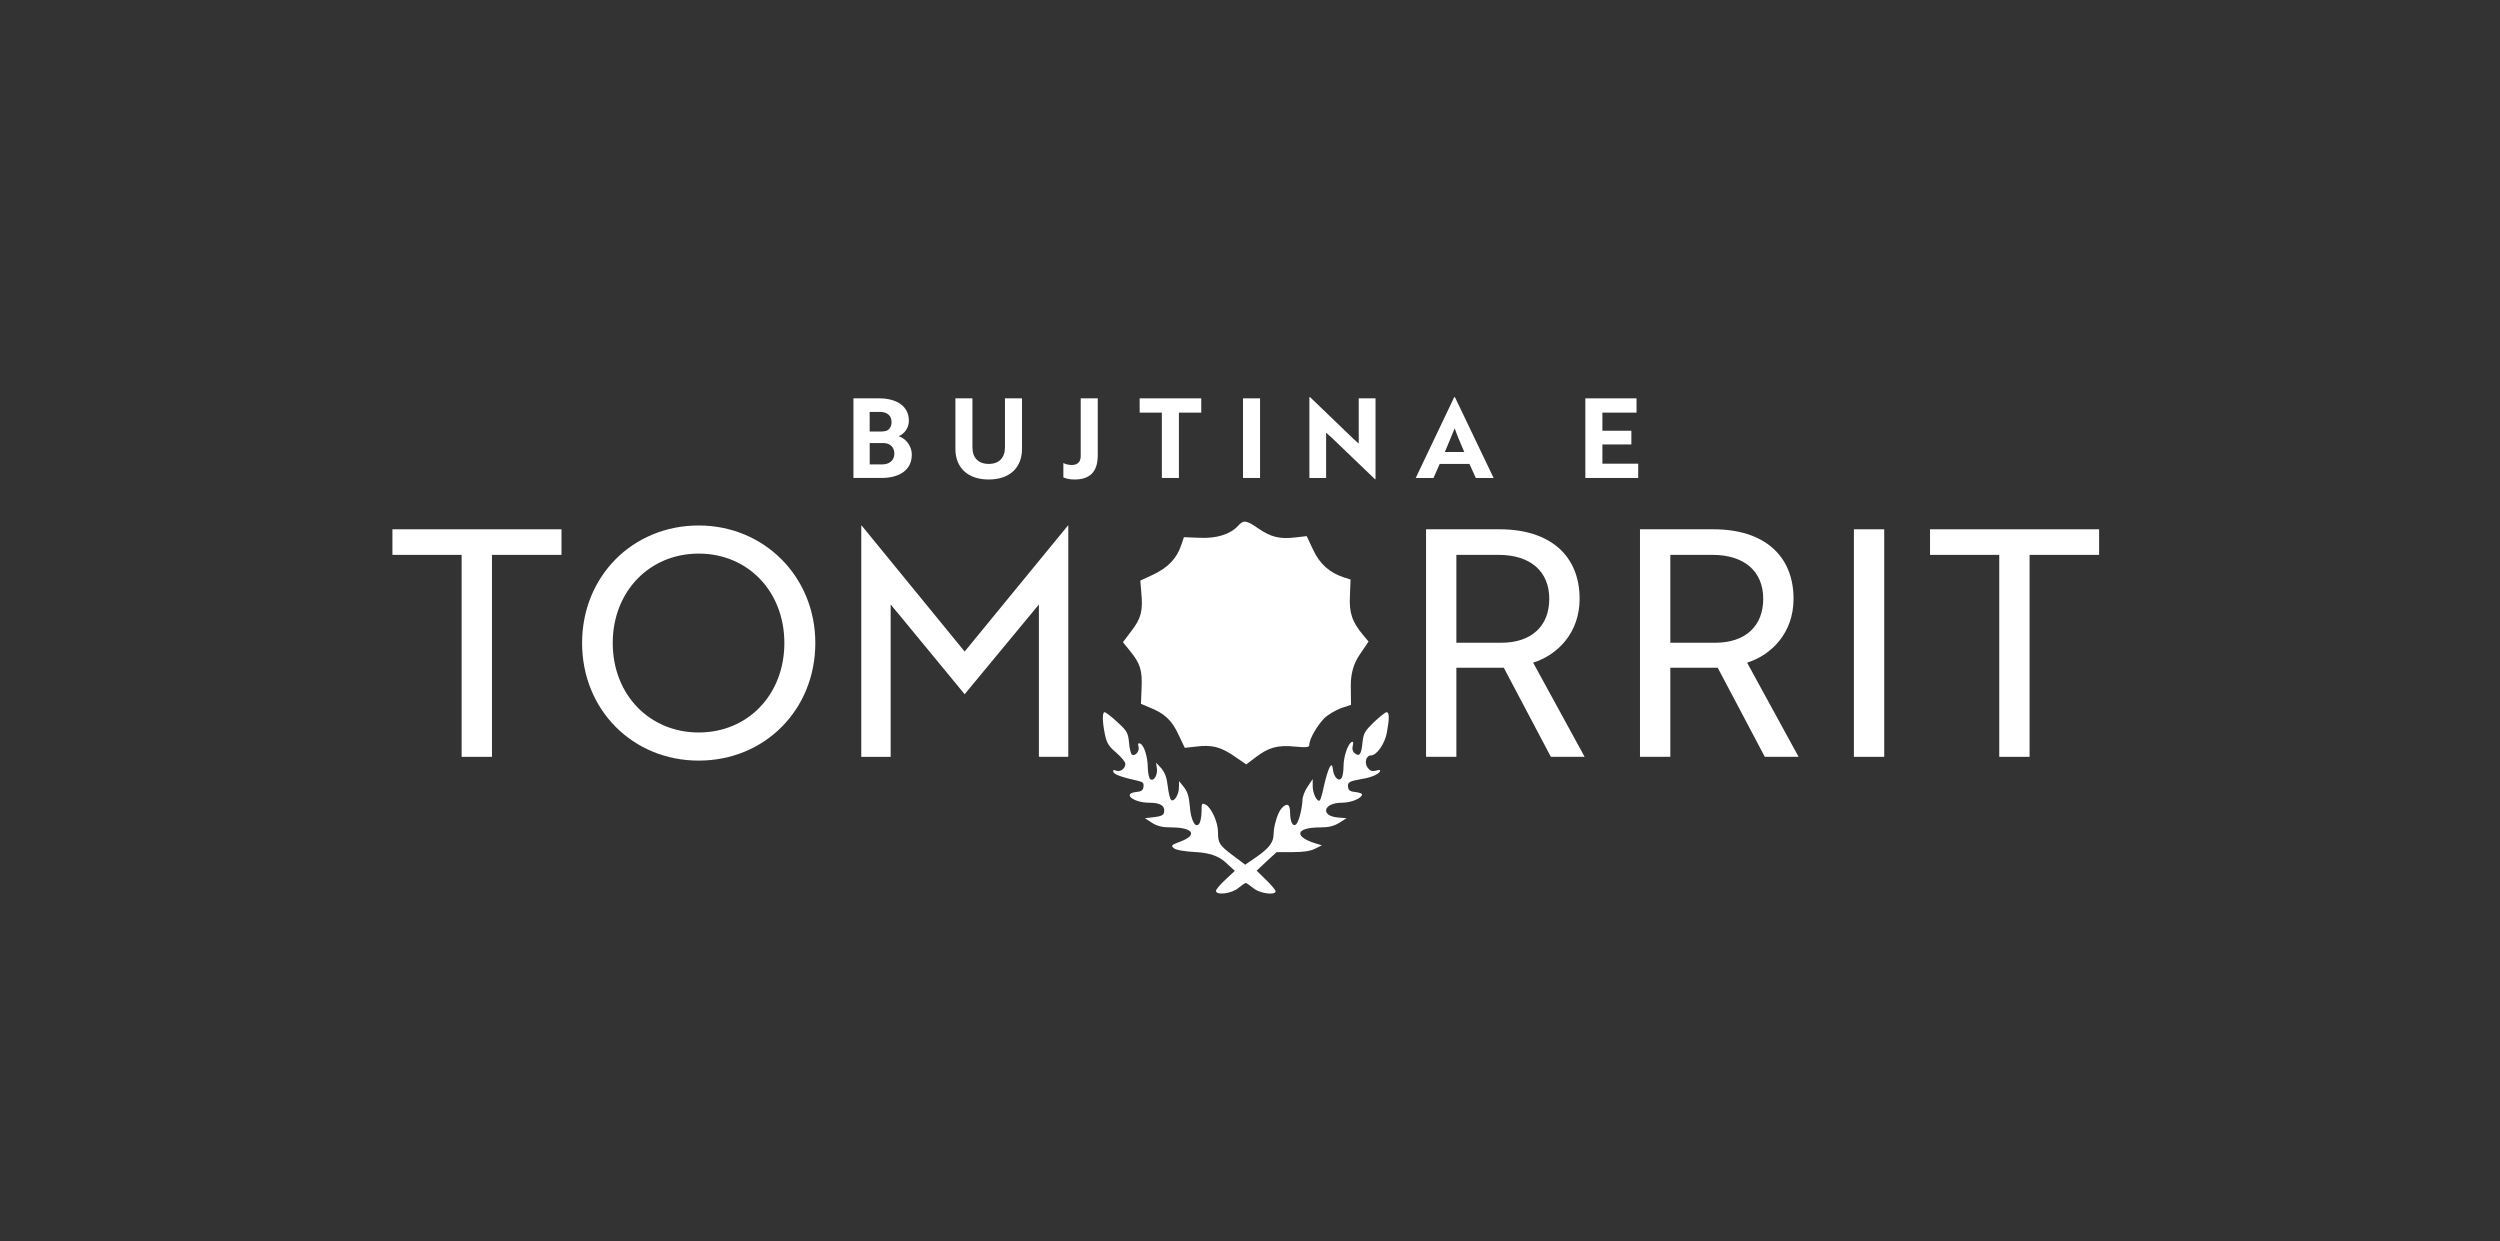
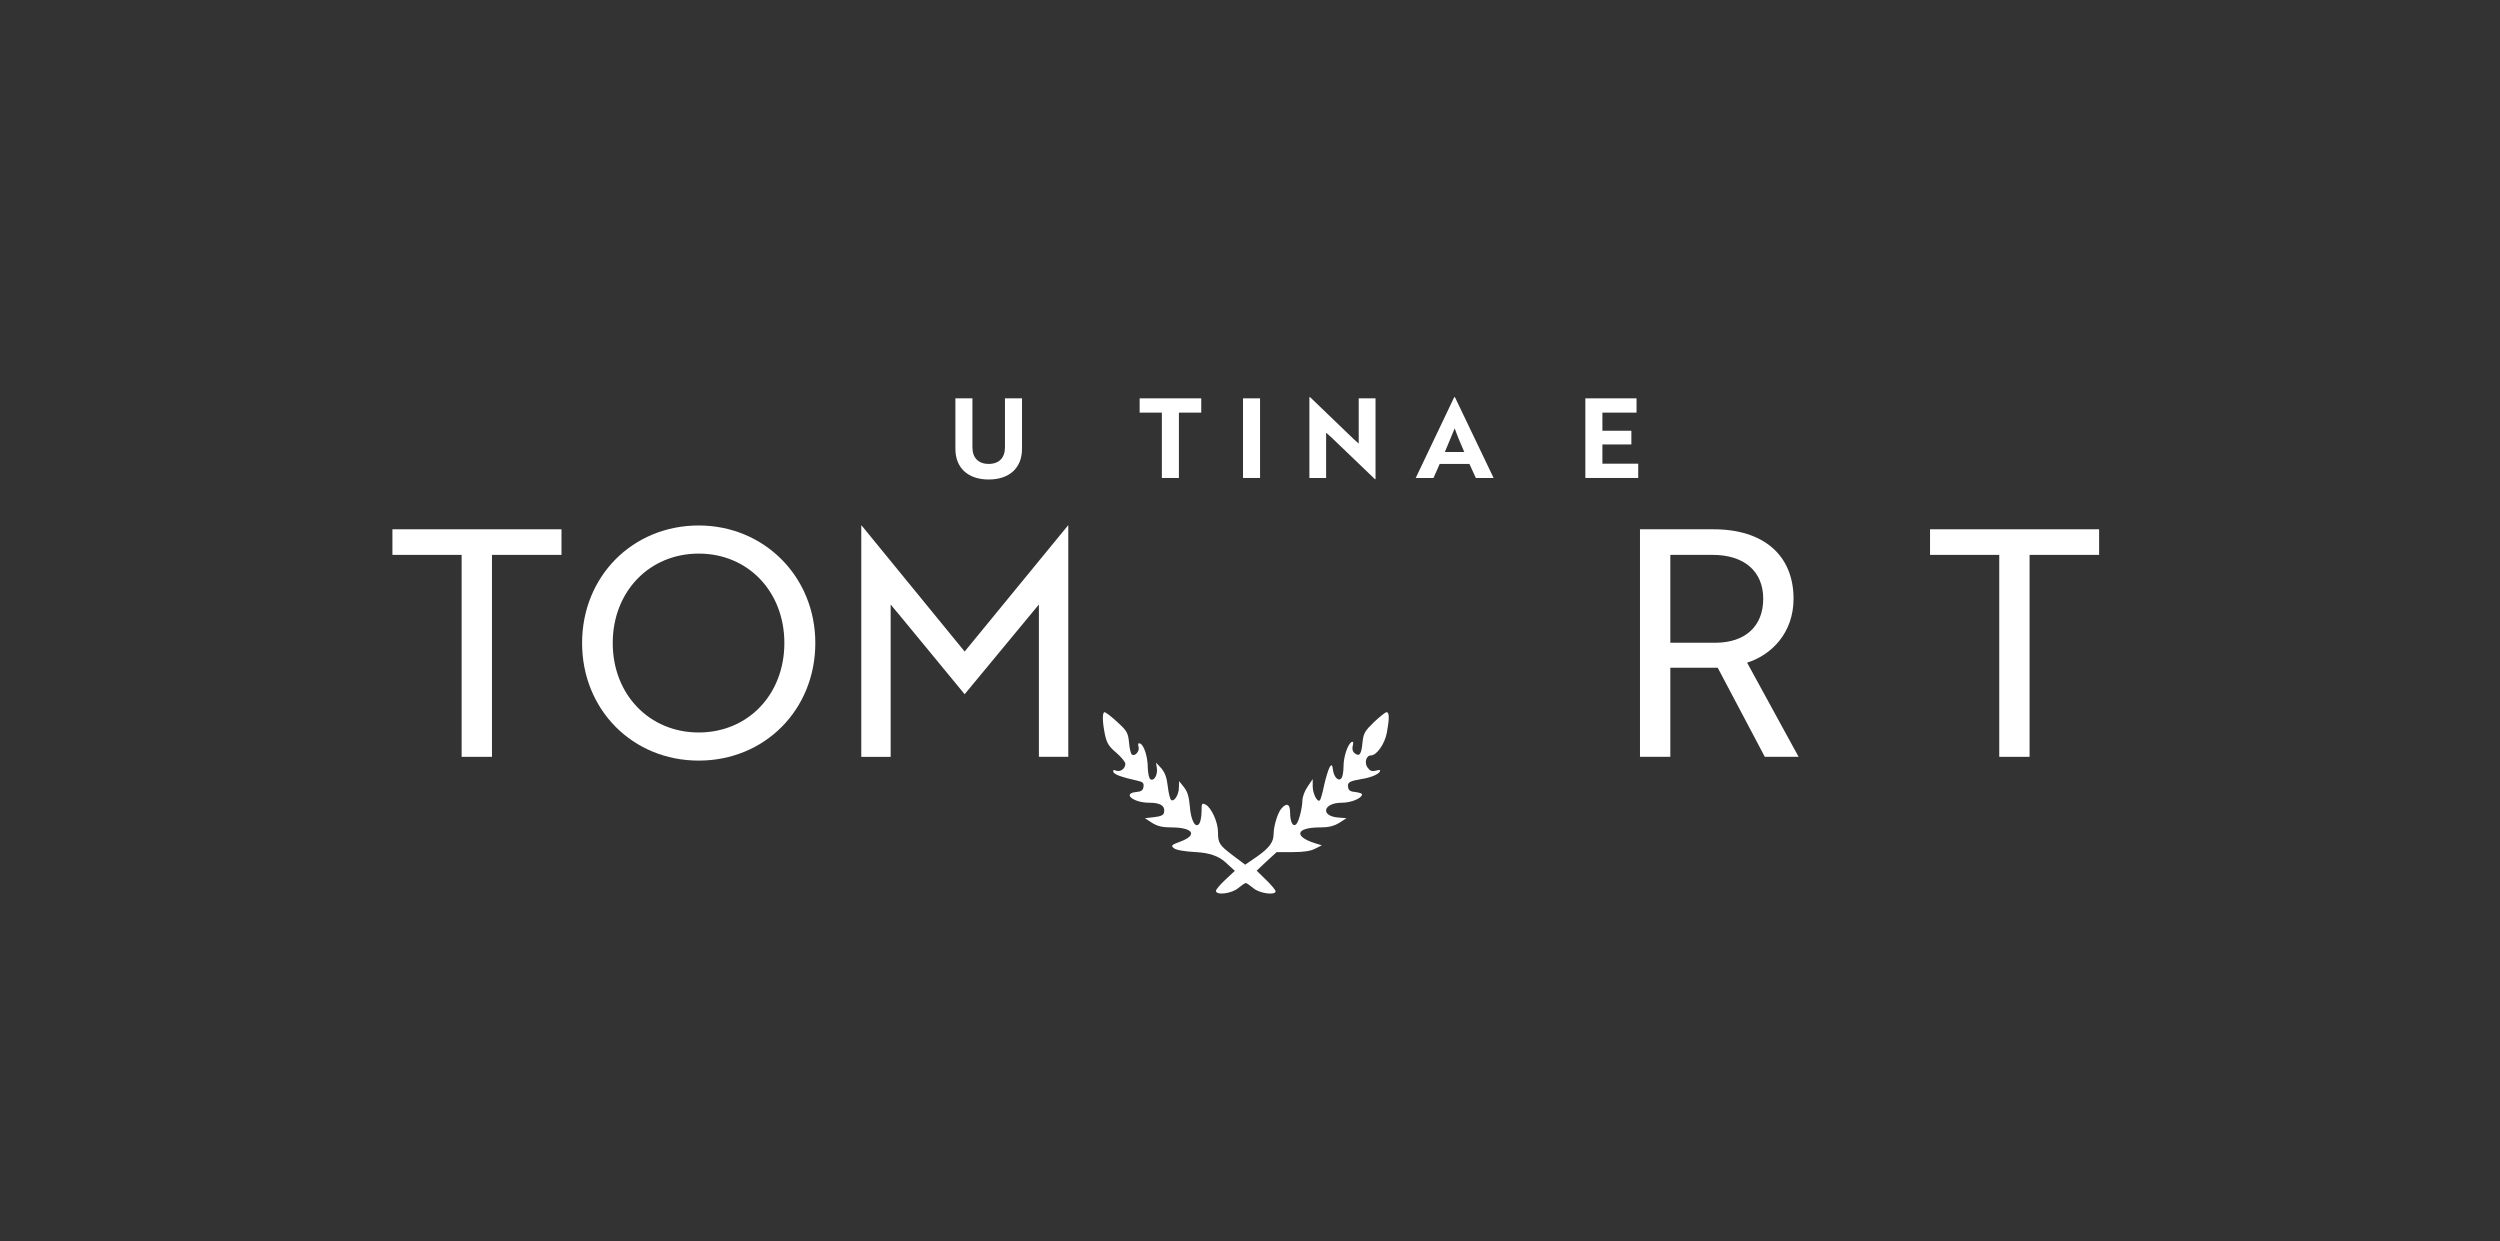
<svg xmlns="http://www.w3.org/2000/svg" width="141" height="70" viewBox="0 0 141 70" fill="none">
  <rect x="0" y="0" width="141" height="70" fill="#333333" stroke="none" />
  <path d="M27.747 31.295V42.685H26.036V31.295H22.133V29.852H31.668V31.295H27.747Z" fill="white" />
  <path d="M39.407 29.637C43.079 29.637 45.984 32.506 45.984 36.267C45.984 40.028 43.133 42.898 39.407 42.898C35.681 42.898 32.83 40.028 32.83 36.267C32.83 32.506 35.681 29.637 39.407 29.637ZM39.407 41.312C42.187 41.312 44.238 39.172 44.238 36.267C44.238 33.362 42.187 31.223 39.407 31.223C36.627 31.223 34.558 33.362 34.558 36.267C34.558 39.172 36.627 41.312 39.407 41.312Z" fill="white" />
  <path d="M50.571 34.503L50.233 34.094V42.687H48.576V29.637H48.594L54.406 36.747L60.233 29.637H60.251V42.684H58.594V34.092L58.256 34.501L54.406 39.154L50.574 34.501L50.571 34.503Z" fill="white" />
-   <path d="M84.581 29.852C87.397 29.852 89.09 31.313 89.09 33.773C89.09 35.697 87.842 36.944 86.469 37.374L89.374 42.685H87.468L84.813 37.659H82.139V42.685H80.429V29.852H84.581ZM82.139 31.295V36.251H84.67C86.363 36.251 87.379 35.323 87.379 33.773C87.379 32.223 86.309 31.295 84.528 31.295H82.139Z" fill="white" />
  <path d="M96.648 29.852C99.463 29.852 101.156 31.313 101.156 33.773C101.156 35.697 99.908 36.944 98.536 37.374L101.441 42.685H99.535L96.879 37.659H94.206V42.685H92.495V29.852H96.648ZM94.206 31.295V36.251H96.737C98.429 36.251 99.446 35.323 99.446 33.773C99.446 32.223 98.376 31.295 96.594 31.295H94.206Z" fill="white" />
-   <path d="M104.56 42.685V29.852H106.27V42.685H104.56Z" fill="white" />
  <path d="M114.468 31.295V42.685H112.758V31.295H108.854V29.852H118.39V31.295H114.468Z" fill="white" />
-   <path d="M51.425 25.649C51.425 26.51 50.726 26.957 49.717 26.957H48.134V22.467H49.587C50.541 22.467 51.26 22.884 51.26 23.727C51.26 24.152 51.003 24.464 50.685 24.602C51.084 24.734 51.427 25.138 51.427 25.649H51.425ZM49.623 24.34C49.755 24.34 49.872 24.332 49.984 24.302C50.164 24.233 50.284 24.058 50.284 23.809C50.284 23.435 50.027 23.234 49.648 23.234H49.049V24.337H49.623V24.34ZM49.049 26.192H49.76C50.142 26.192 50.441 25.982 50.441 25.588C50.441 25.194 50.167 24.988 49.824 24.988H49.051V26.192H49.049Z" fill="white" />
  <path d="M57.641 25.323C57.641 26.37 56.95 27.044 55.763 27.044C54.576 27.044 53.885 26.37 53.885 25.323V22.467H54.845V25.229C54.845 25.816 55.176 26.165 55.763 26.165C56.35 26.165 56.68 25.816 56.68 25.229V22.467H57.641V25.323Z" fill="white" />
-   <path d="M61.913 25.679C61.913 26.64 61.445 27.044 60.596 27.044C60.317 27.044 60.086 26.98 59.974 26.924V26.114C60.073 26.17 60.261 26.226 60.441 26.226C60.772 26.226 60.952 26.058 60.952 25.72V22.467H61.913V25.679Z" fill="white" />
  <path d="M66.49 23.272V26.957H65.529V23.272H64.276V22.467H67.75V23.272H66.49Z" fill="white" />
  <path d="M70.106 26.957V22.467H71.067V26.957H70.106Z" fill="white" />
  <path d="M77.547 27.026L75.085 24.663L74.793 24.406V26.958H73.85V22.398H73.888L76.345 24.762L76.632 25.019V22.467H77.58V27.026H77.55H77.547Z" fill="white" />
  <path d="M82.019 22.398H82.057L84.24 26.958H83.236L82.875 26.165H81.198L80.85 26.958H79.846L82.019 22.398ZM82.585 25.491C82.379 25.024 82.181 24.548 82.044 24.157C81.912 24.47 81.675 25.067 81.49 25.491H82.588H82.585Z" fill="white" />
  <path d="M89.414 26.957V22.467H92.301V23.272H90.375V24.294H92.009V25.067H90.375V26.152H92.395V26.957H89.414Z" fill="white" />
  <path d="M68.579 50.242C68.579 50.173 68.823 49.881 69.112 49.614L69.646 49.116L69.1 48.618C68.735 48.286 68.197 48.1 67.486 48.061C66.802 48.026 66.337 47.944 66.21 47.84C66.024 47.69 66.06 47.655 66.594 47.457C67.57 47.086 67.277 46.666 66.06 46.666C65.562 46.666 65.282 46.598 64.98 46.412L64.573 46.145L65.097 46.087C65.481 46.041 65.63 45.97 65.653 45.82C65.722 45.449 65.455 45.274 64.817 45.274C63.923 45.274 63.275 44.75 64.085 44.669C64.365 44.646 64.469 44.575 64.492 44.379C64.528 44.181 64.456 44.099 64.202 44.044C63.262 43.835 62.845 43.683 62.797 43.545C62.761 43.428 62.797 43.406 62.947 43.464C63.191 43.558 63.47 43.347 63.47 43.08C63.47 42.976 63.239 42.697 62.959 42.453C62.543 42.105 62.426 41.919 62.322 41.444C62.172 40.724 62.159 40.168 62.299 40.168C62.357 40.168 62.682 40.412 63.018 40.724C63.564 41.223 63.623 41.329 63.679 41.886C63.702 42.221 63.783 42.524 63.841 42.559C64.027 42.676 64.294 42.351 64.212 42.107C64.167 41.944 64.19 41.899 64.294 41.932C64.515 42 64.736 42.674 64.736 43.324C64.749 43.627 64.805 43.904 64.886 43.952C65.084 44.079 65.303 43.698 65.247 43.324L65.201 43.012L65.491 43.324C65.699 43.568 65.803 43.835 65.862 44.346C65.907 44.73 65.989 45.078 66.06 45.124C66.235 45.228 66.49 44.811 66.49 44.415L66.502 44.054L66.769 44.389C66.967 44.633 67.059 44.913 67.105 45.469C67.163 46.293 67.44 46.77 67.651 46.432C67.709 46.338 67.768 46.038 67.768 45.759C67.768 45.294 67.781 45.271 68.012 45.388C68.324 45.563 68.695 46.374 68.695 46.92C68.695 47.548 68.764 47.662 69.531 48.244L70.228 48.768L70.856 48.338C71.575 47.84 71.831 47.502 71.831 47.05C71.831 46.598 72.063 45.83 72.274 45.599C72.576 45.251 72.762 45.345 72.762 45.83C72.762 46.364 72.924 46.666 73.11 46.481C73.26 46.331 73.445 45.586 73.458 45.124C73.458 44.948 73.585 44.6 73.748 44.369L74.037 43.939V44.356C74.037 44.763 74.304 45.284 74.444 45.134C74.48 45.098 74.594 44.727 74.675 44.31C74.769 43.894 74.906 43.428 74.988 43.276C75.088 43.098 75.15 43.133 75.173 43.38C75.219 43.833 75.509 44.122 75.671 43.868C75.73 43.774 75.776 43.484 75.776 43.207C75.776 42.684 76.007 41.988 76.228 41.85C76.322 41.805 76.345 41.863 76.297 42.049C76.248 42.234 76.284 42.384 76.401 42.478C76.668 42.699 76.784 42.547 76.843 41.886C76.901 41.352 76.97 41.235 77.494 40.724C77.819 40.422 78.132 40.168 78.203 40.168C78.365 40.168 78.365 40.539 78.215 41.34C78.098 41.955 77.646 42.605 77.321 42.605C77.054 42.605 76.937 43.012 77.123 43.279C77.262 43.477 77.367 43.523 77.598 43.464C77.819 43.406 77.877 43.418 77.819 43.523C77.715 43.685 77.308 43.858 76.784 43.939C76.101 44.056 75.994 44.125 76.03 44.382C76.053 44.58 76.157 44.648 76.447 44.671C76.645 44.694 76.818 44.753 76.818 44.798C76.818 45.019 76.213 45.274 75.679 45.274C74.622 45.274 74.449 46.028 75.481 46.11L75.946 46.145L75.529 46.412C75.216 46.598 74.924 46.666 74.449 46.666C73.079 46.666 72.939 47.177 74.205 47.571L74.553 47.675L74.182 47.861C73.928 48 73.521 48.059 72.906 48.059H72.002L71.432 48.582L70.876 49.106L71.41 49.629C71.699 49.909 71.943 50.199 71.943 50.267C71.943 50.511 71.038 50.394 70.69 50.092C70.492 49.929 70.307 49.802 70.261 49.802C70.215 49.802 70.03 49.929 69.831 50.092C69.46 50.405 68.579 50.509 68.579 50.242Z" fill="white" />
-   <path d="M69.605 42.643C68.83 42.117 68.352 41.997 67.455 42.107L66.822 42.178L66.464 41.426C66.093 40.625 65.676 40.231 64.827 39.898L64.35 39.695L64.385 38.823C64.433 37.809 64.314 37.425 63.74 36.721L63.333 36.221L63.811 35.588C64.36 34.871 64.466 34.455 64.372 33.451L64.314 32.747L65.079 32.389C65.89 31.995 66.367 31.494 66.619 30.752L66.774 30.297L67.658 30.332C68.614 30.381 69.402 30.129 69.831 29.651C70.141 29.316 70.286 29.329 70.99 29.819C71.694 30.297 72.185 30.416 73.066 30.31L73.699 30.238L74.058 31.003C74.429 31.804 74.988 32.305 75.801 32.566L76.172 32.686L76.136 33.593C76.088 34.572 76.256 35.075 76.889 35.827L77.186 36.185L76.685 36.925C76.343 37.418 76.176 38.011 76.185 38.704L76.197 39.753L75.623 39.944C75.313 40.063 74.883 40.315 74.68 40.518C74.286 40.925 73.844 41.687 73.844 42C73.844 42.155 73.712 42.168 73.033 42.107C72.055 42.01 71.542 42.155 70.812 42.717L70.286 43.111L69.605 42.645V42.643Z" fill="white" />
</svg>